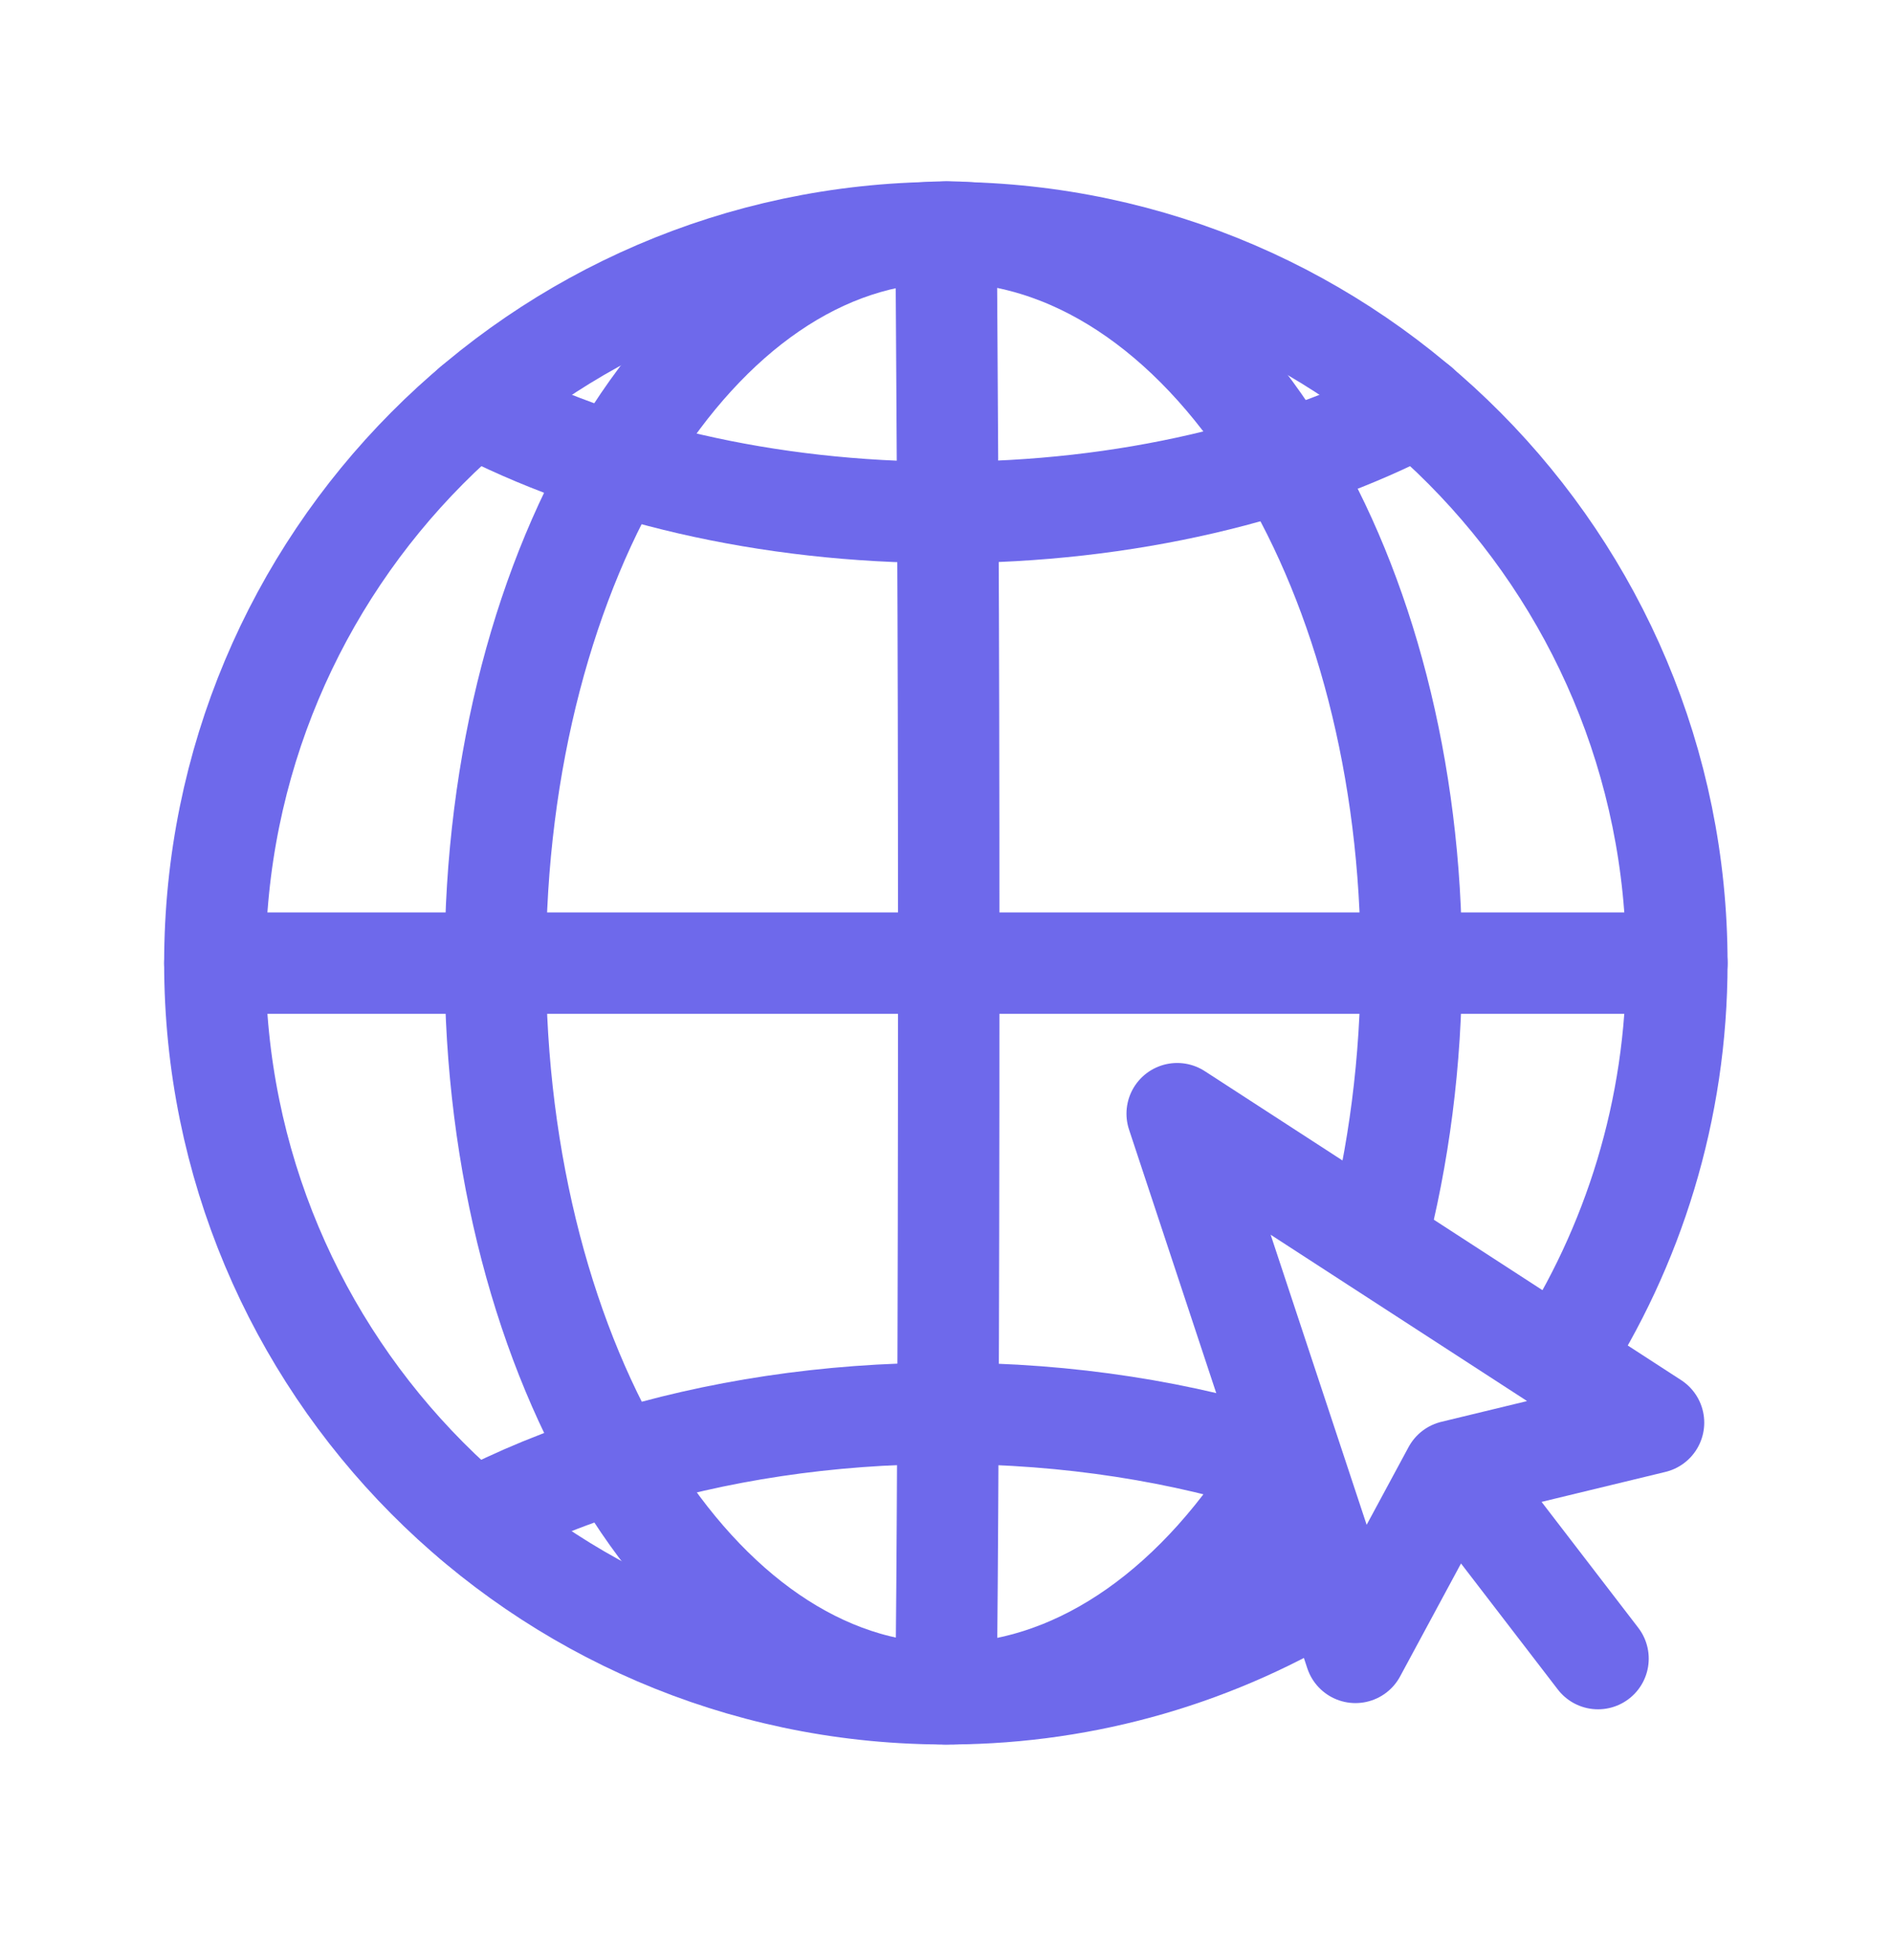
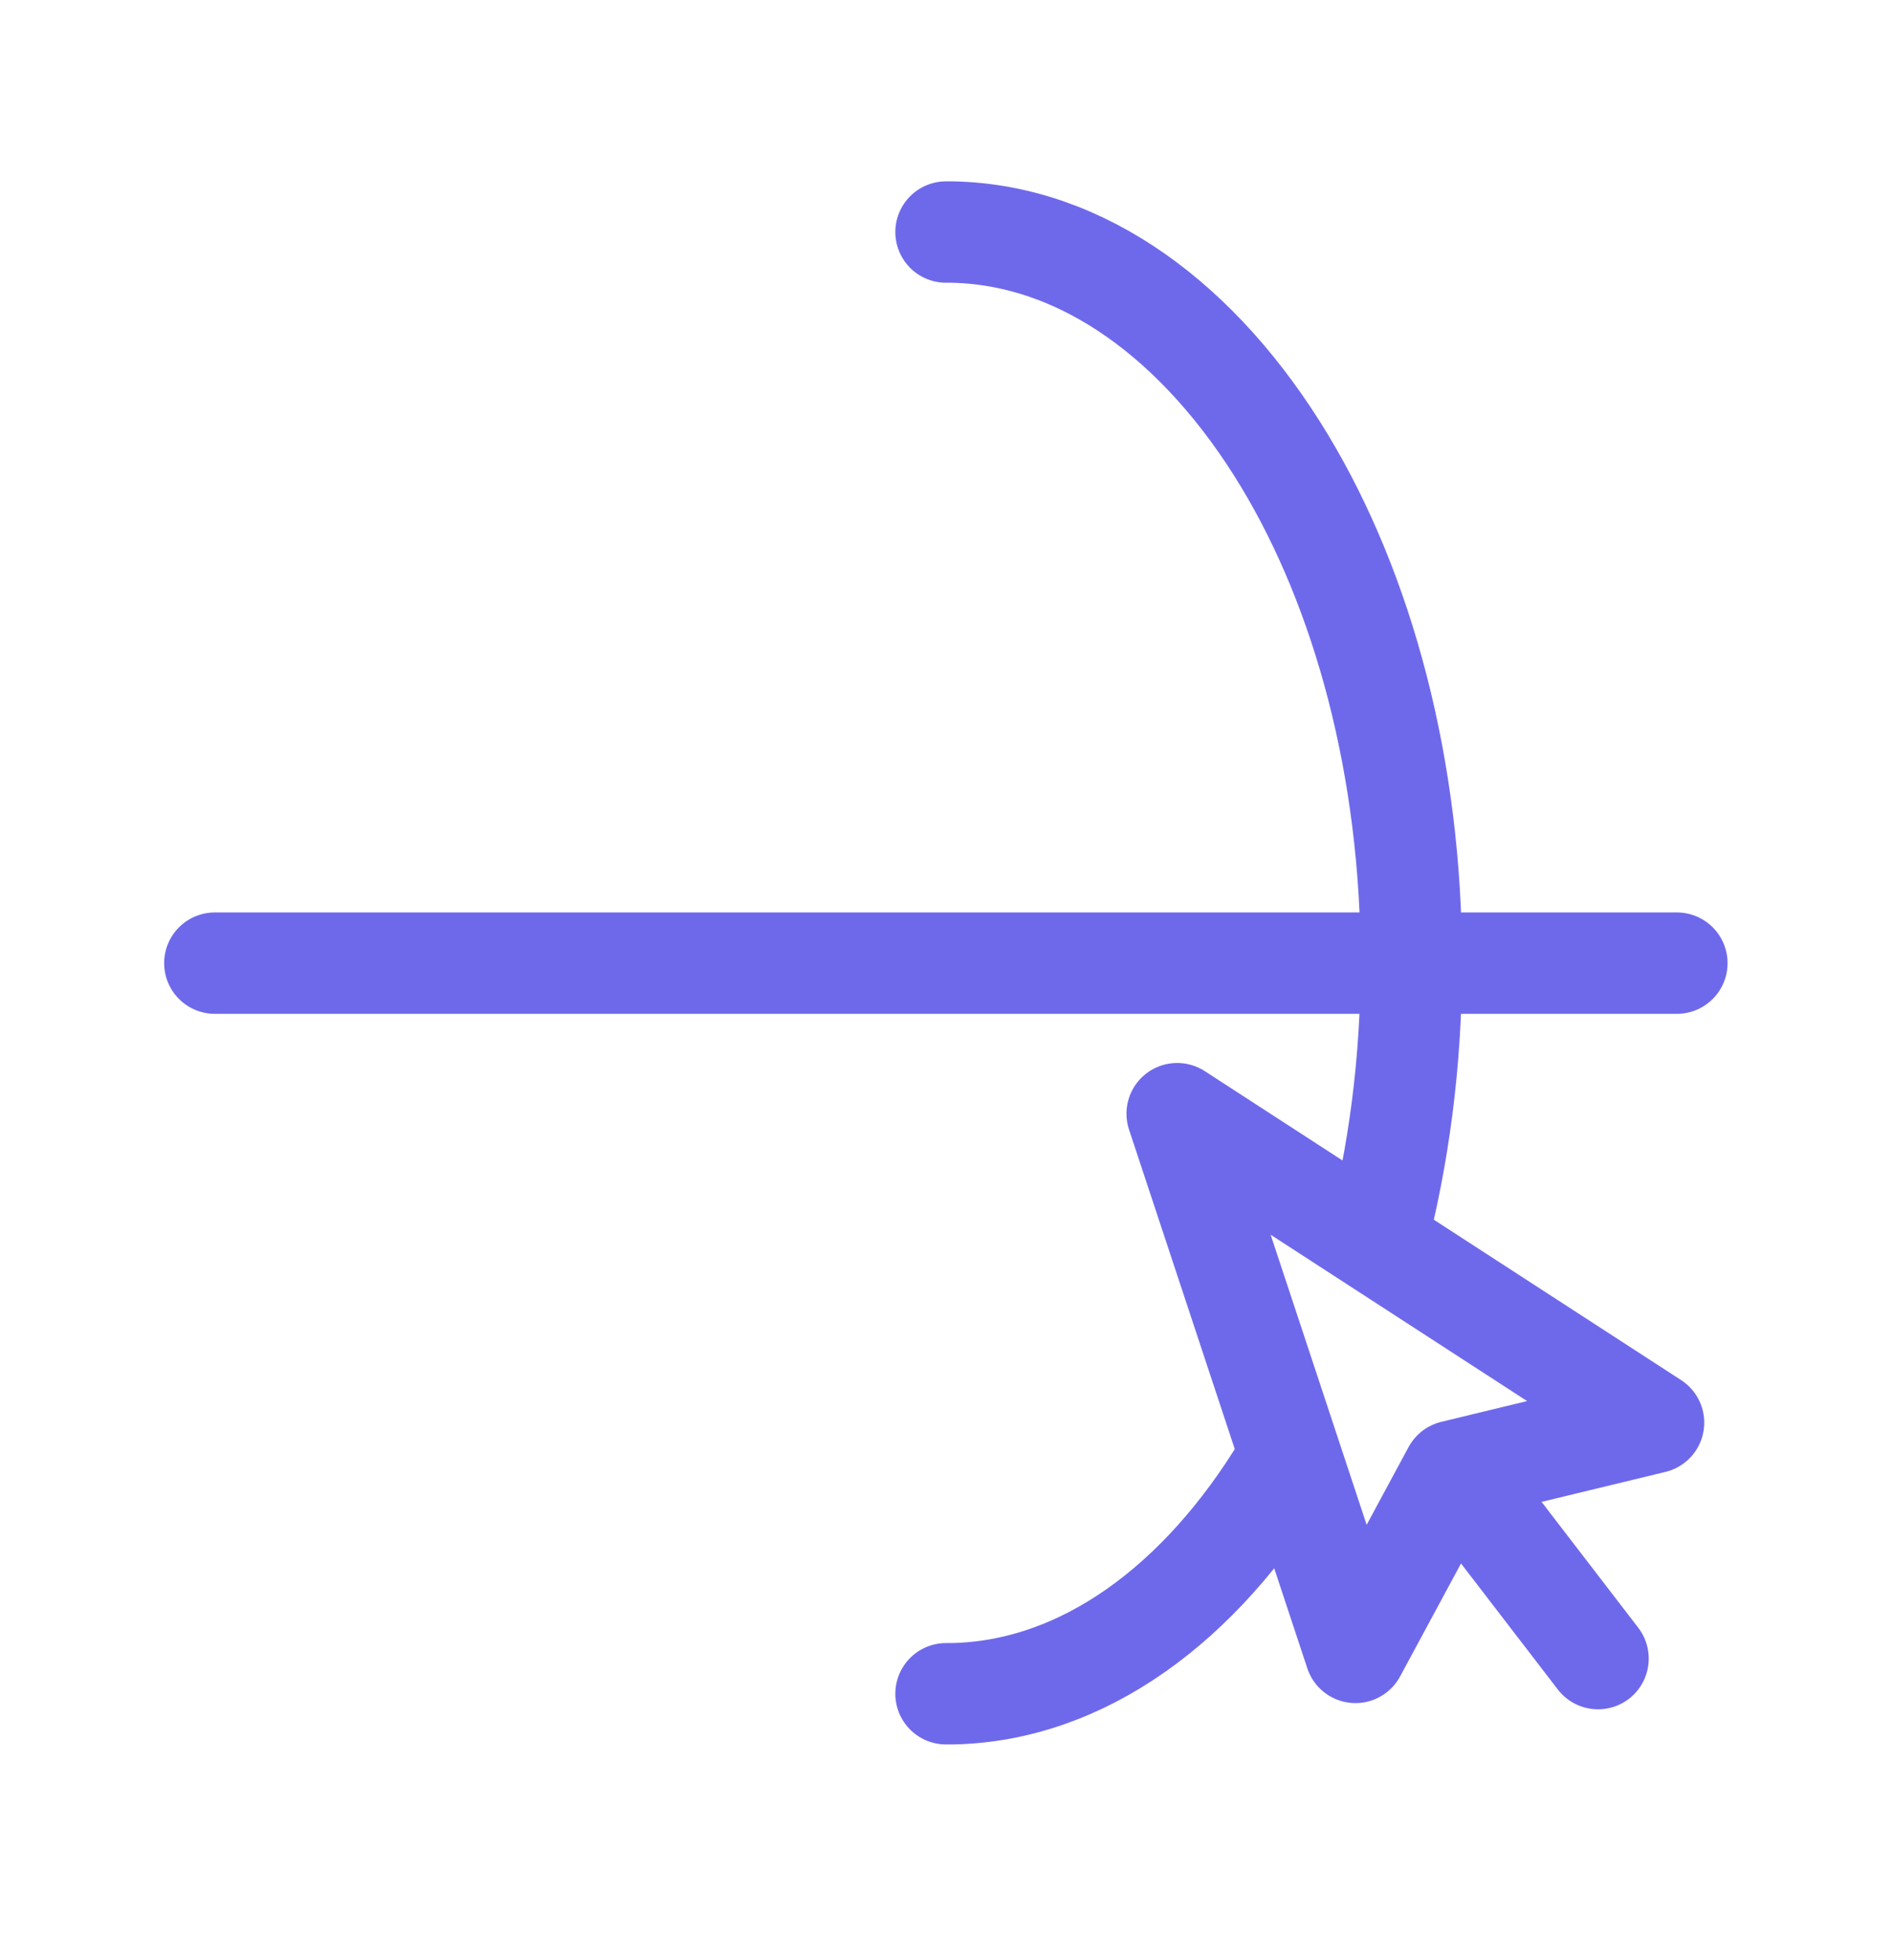
<svg xmlns="http://www.w3.org/2000/svg" width="28" height="29" viewBox="0 0 28 29" fill="none">
-   <path d="M13.994 25.058C10.308 25.058 7.326 20.22 7.326 14.243C7.326 8.265 10.308 3.433 13.994 3.433M13.994 25.058C14.013 23.163 14.033 20.22 14.033 14.243C14.033 8.265 14.013 6.839 13.994 3.433" stroke="#6E69EB" stroke-width="1.5" stroke-miterlimit="13.284" stroke-linecap="round" stroke-linejoin="round" />
  <path d="M13.993 3.433H14.085C16.019 3.472 17.764 4.768 19.001 6.819C20.167 8.753 20.876 11.371 20.876 14.243C20.876 15.708 20.688 17.108 20.355 18.378M13.993 25.058H14.085C16.019 25.019 17.764 23.724 19.001 21.672M3.178 14.249H24.803" stroke="#6E69EB" stroke-width="1.5" stroke-miterlimit="13.284" stroke-linecap="round" stroke-linejoin="round" />
-   <path d="M20.98 5.999C19.099 6.982 16.657 7.581 13.993 7.581C11.33 7.581 8.888 6.989 7 5.999M7 22.493C7.645 22.154 8.354 21.861 9.116 21.627C10.581 21.171 12.235 20.91 13.987 20.91H14.013C15.81 20.91 17.503 21.184 18.994 21.666" stroke="#6E69EB" stroke-width="1.5" stroke-miterlimit="13.284" stroke-linecap="round" stroke-linejoin="round" />
-   <path d="M19.711 23.424C18.021 24.481 16.071 25.047 14.078 25.058H13.902C7.97 25.013 3.178 20.188 3.178 14.249C3.178 8.304 7.97 3.485 13.902 3.44H14.078C20.01 3.485 24.803 8.311 24.803 14.249C24.803 16.424 24.158 18.449 23.058 20.142" stroke="#6E69EB" stroke-width="1.5" stroke-miterlimit="13.284" stroke-linecap="round" stroke-linejoin="round" />
  <path d="M21.756 22.089L23.637 24.538M17.412 16.476L20.049 24.446L21.495 21.764L24.458 21.047L17.412 16.476Z" stroke="#6E69EB" stroke-width="1.5" stroke-miterlimit="10" stroke-linecap="round" stroke-linejoin="round" />
</svg>